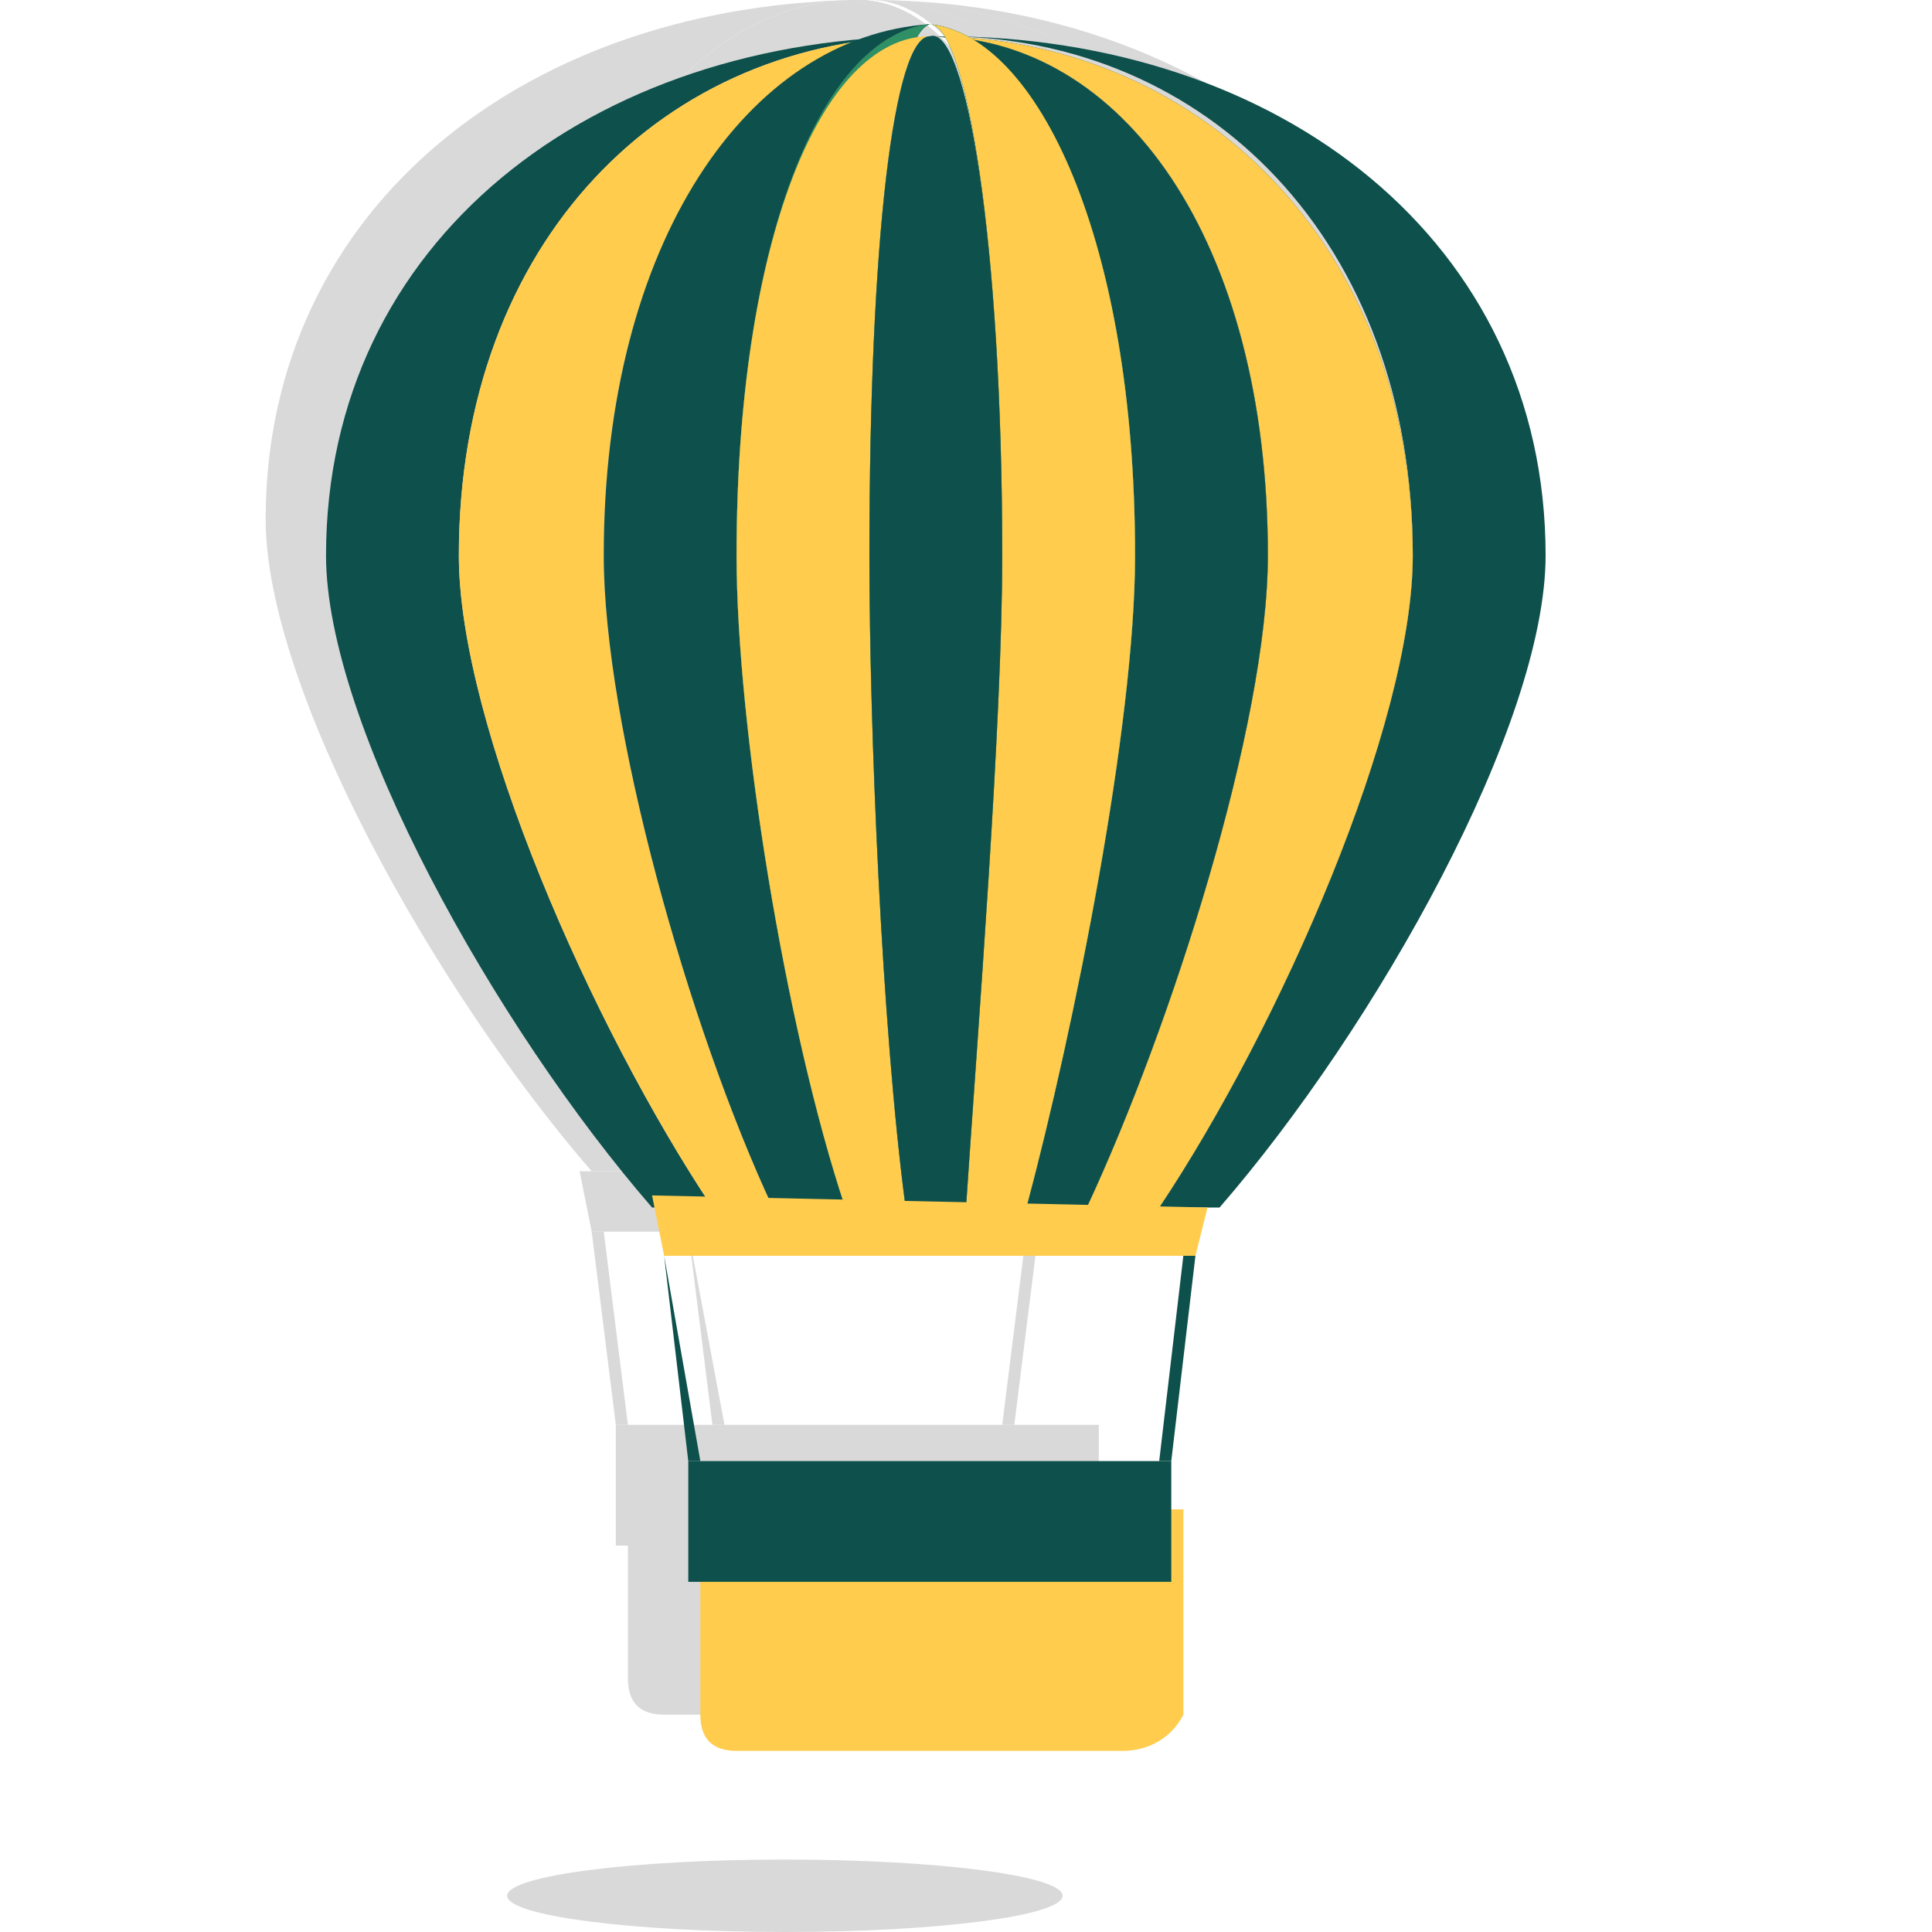
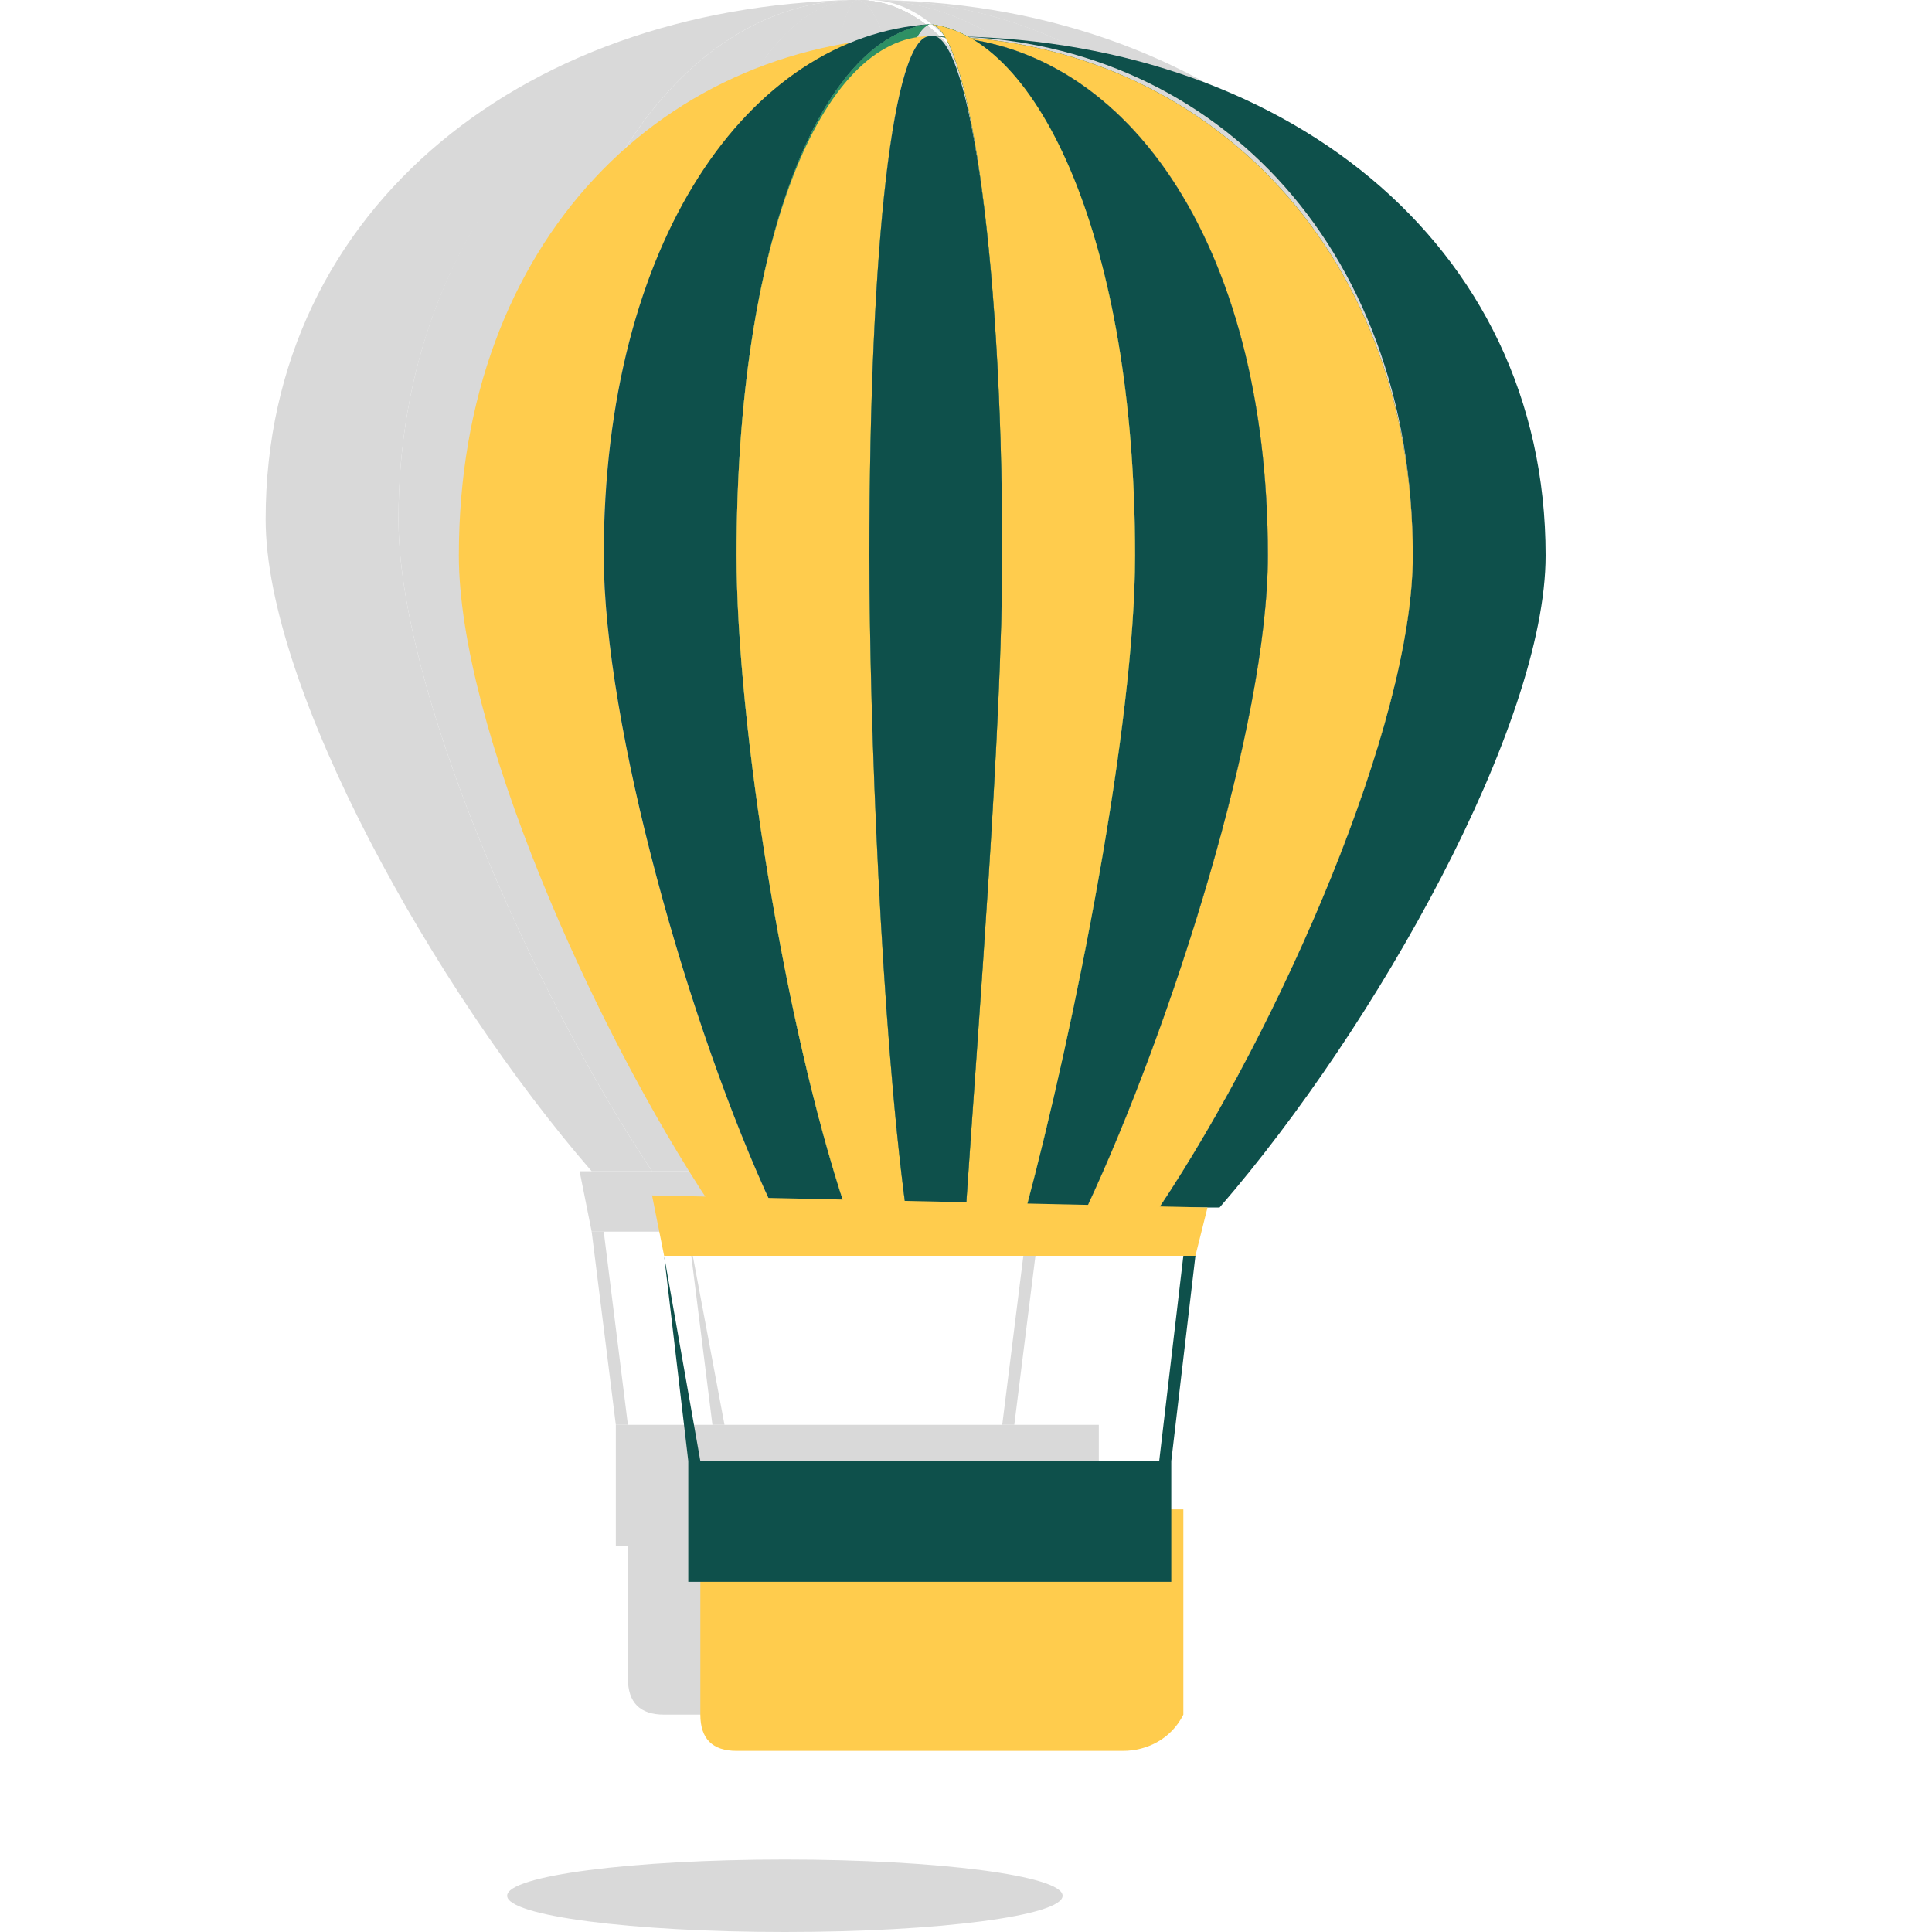
<svg xmlns="http://www.w3.org/2000/svg" version="1.1" id="Layer_1" x="0px" y="0px" viewBox="0 0 16 16" style="enable-background:new 0 0 16 16;" xml:space="preserve">
  <style type="text/css">
	.st0{opacity:0.15;}
	.st1{fill:#0E504B;}
	.st2{fill:#17543A;}
	.st3{fill:#FFCC4D;}
	.st4{fill:#22724F;}
	.st5{fill:#2E9064;}
	.st6{fill:#39AE79;}
	.st7{fill:#44CC8E;}
</style>
  <g class="st0">
    <path d="M3.3,4.3c0,1.4,1.1,3.9,2.1,5.4l-0.5,0c-1.3-1.5-2.7-4-2.7-5.4c0-2.6,2.2-4.3,5-4.3C5,0,3.3,1.8,3.3,4.3z" />
    <path d="M7.1,0L7.1,0C6.9,0,6.7,1.8,6.7,4.3c0,1.4,0.1,3.9,0.3,5.4H6.4C6,8.2,5.5,5.7,5.5,4.3C5.5,1.8,6.2,0,7.1,0z" />
    <path d="M8.8,4.3c0,1.4-0.5,3.9-0.9,5.4H7.4c0.1-1.5,0.3-4,0.3-5.4C7.7,1.7,7.4,0,7.1,0h0C8.1,0,8.8,1.7,8.8,4.3z" />
    <path d="M12.2,4.3c0,1.4-1.4,3.9-2.7,5.4L9,9.7c1-1.5,2.1-4,2.1-5.4C11.1,1.8,9.4,0,7.2,0C10,0,12.2,1.8,12.2,4.3z" />
    <path d="M11.1,4.3c0,1.4-1.1,3.9-2.1,5.4H8.4c0.7-1.5,1.5-4,1.5-5.4C10,1.8,8.7,0,7.2,0c0,0,0,0,0,0c0,0,0,0,0,0   C9.4,0,11.1,1.8,11.1,4.3z" />
    <path d="M4.4,4.3c0,1.4,0.8,3.9,1.5,5.4H5.4c-1-1.5-2.1-4-2.1-5.4C3.3,1.8,5,0,7.1,0h0C5.6,0,4.4,1.8,4.4,4.3z" />
    <path d="M7.1,0L7.1,0C6.9,0,6.7,1.8,6.7,4.3c0,1.4,0.1,3.9,0.3,5.4H6.4C6,8.2,5.5,5.7,5.5,4.3C5.5,1.8,6.2,0,7.1,0z" />
    <polygon points="7.9,0 7.9,0 7.9,0  " />
    <path d="M8.8,4.3c0,1.4-0.5,3.9-0.9,5.4H7.4c0.1-1.5,0.3-4,0.3-5.4C7.7,1.7,7.4,0,7.1,0h0C8.1,0,8.8,1.7,8.8,4.3z" />
    <path d="M11.1,4.3c0,1.4-1.1,3.9-2.1,5.4H8.4c0.7-1.5,1.5-4,1.5-5.4C10,1.8,8.7,0,7.2,0h0C9.4,0,11.1,1.8,11.1,4.3z" />
    <path d="M5.5,4.3c0,1.4,0.4,3.9,0.9,5.4H5.9c-0.7-1.5-1.5-4-1.5-5.4C4.4,1.8,5.6,0,7.1,0h0C6.2,0,5.5,1.8,5.5,4.3z" />
    <path d="M7.1,0L7.1,0C6.9,0,6.7,1.8,6.7,4.3c0,1.4,0.1,3.9,0.3,5.4H6.4C6,8.2,5.5,5.7,5.5,4.3C5.5,1.8,6.2,0,7.1,0z" />
    <path d="M10,4.3c0,1.4-0.8,3.9-1.5,5.4H7.9c0.4-1.5,0.9-4,0.9-5.4C8.8,1.7,8.1,0,7.2,0h0c0,0,0,0,0,0C8.7,0,10,1.8,10,4.3z" />
    <path d="M8.8,4.3c0,1.4-0.5,3.9-0.9,5.4H7.4c0.1-1.5,0.3-4,0.3-5.4C7.7,1.7,7.4,0,7.1,0h0C8.1,0,8.8,1.7,8.8,4.3z" />
    <path d="M6.7,4.3c0,1.4,0.1,3.9,0.3,5.4H6.4C6,8.2,5.5,5.7,5.5,4.3C5.5,1.8,6.2,0,7.1,0h0C6.9,0,6.7,1.8,6.7,4.3z" />
    <polygon points="7.9,0 7.9,0 7.9,0  " />
    <path d="M8.8,4.3c0,1.4-0.5,3.9-0.9,5.4H7.4c0.1-1.5,0.3-4,0.3-5.4C7.7,1.7,7.4,0,7.1,0h0C8.1,0,8.8,1.7,8.8,4.3z" />
    <path d="M7.7,4.3c0,1.4-0.2,3.9-0.3,5.4H6.9c-0.1-1.5-0.3-4-0.3-5.4C6.7,1.8,6.9,0,7.1,0h0c0,0,0,0,0,0c0,0,0,0,0,0c0,0,0,0,0,0h0   C7.4,0,7.7,1.7,7.7,4.3z" />
    <polygon points="7.9,0 7.9,0 7.9,0  " />
    <polygon points="9.3,10.2 4.9,10.2 4.8,9.7 9.4,9.7  " />
    <path d="M8.8,14.2H5.5c-0.2,0-0.3-0.1-0.3-0.3v-1.7l4,0l0,1.7C9.1,14.1,9,14.2,8.8,14.2z" />
    <rect x="5.1" y="11.8" width="4" height="1" />
    <polygon points="5.2,11.8 5.1,11.8 4.9,10.2 5,10.2  " />
    <polygon points="6,11.8 5.9,11.8 5.7,10.2 5.7,10.2  " />
    <polygon points="9.1,11.8 9.1,11.8 9.3,10.2 9.3,10.2  " />
    <polygon points="8.3,11.8 8.4,11.8 8.6,10.2 8.5,10.2  " />
  </g>
  <g>
-     <path class="st1" d="M3.8,4.6C3.8,6,4.9,8.5,5.9,10l-0.5,0C4.1,8.5,2.7,6,2.7,4.6c0-2.6,2.2-4.3,5-4.3C5.5,0.3,3.8,2,3.8,4.6z" />
-     <path class="st2" d="M7.7,0.2L7.7,0.2C7.4,0.3,7.2,2,7.2,4.6C7.2,6,7.3,8.5,7.5,10H7C6.5,8.5,6.1,6,6.1,4.6C6.1,2,6.8,0.3,7.7,0.2z   " />
    <path class="st2" d="M9.4,4.6C9.4,6,8.9,8.5,8.5,10H8c0.1-1.5,0.3-4,0.3-5.4C8.3,2,8,0.2,7.7,0.2h0C8.6,0.3,9.4,2,9.4,4.6z" />
    <path class="st1" d="M12.8,4.6c0,1.4-1.4,3.9-2.7,5.4l-0.5,0c1-1.5,2.1-4,2.1-5.4c0-2.6-1.7-4.3-3.9-4.3C10.6,0.3,12.8,2,12.8,4.6z   " />
    <path class="st2" d="M11.7,4.6c0,1.4-1.1,3.9-2.1,5.4H9c0.7-1.5,1.5-4,1.5-5.4c0-2.6-1.2-4.3-2.8-4.3c0,0,0,0,0,0c0,0,0,0,0,0   C9.9,0.3,11.7,2,11.7,4.6z" />
    <path class="st3" d="M5,4.6C5,6,5.7,8.5,6.4,10H5.9c-1-1.5-2.1-4-2.1-5.4c0-2.6,1.7-4.3,3.9-4.3h0C6.2,0.3,5,2,5,4.6z" />
    <path class="st4" d="M7.7,0.2L7.7,0.2C7.4,0.3,7.2,2,7.2,4.6C7.2,6,7.3,8.5,7.5,10H7C6.5,8.5,6.1,6,6.1,4.6C6.1,2,6.8,0.3,7.7,0.2z   " />
    <polygon class="st4" points="8.5,0.2 8.5,0.2 8.5,0.2  " />
    <path class="st4" d="M9.4,4.6C9.4,6,8.9,8.5,8.5,10H8c0.1-1.5,0.3-4,0.3-5.4C8.3,2,8,0.2,7.7,0.2h0C8.6,0.3,9.4,2,9.4,4.6z" />
    <path class="st3" d="M11.7,4.6c0,1.4-1.1,3.9-2.1,5.4H9c0.7-1.5,1.5-4,1.5-5.4c0-2.6-1.2-4.3-2.8-4.3h0C9.9,0.3,11.7,2,11.7,4.6z" />
    <path class="st1" d="M6.1,4.6C6.1,6,6.5,8.5,7,10H6.4C5.7,8.5,5,6,5,4.6C5,2,6.2,0.3,7.7,0.2h0C6.8,0.3,6.1,2,6.1,4.6z" />
    <path class="st5" d="M7.7,0.2L7.7,0.2C7.4,0.3,7.2,2,7.2,4.6C7.2,6,7.3,8.5,7.5,10H7C6.5,8.5,6.1,6,6.1,4.6C6.1,2,6.8,0.3,7.7,0.2z   " />
    <path class="st1" d="M10.5,4.6C10.5,6,9.7,8.5,9,10H8.5c0.4-1.5,0.9-4,0.9-5.4c0-2.6-0.8-4.3-1.7-4.3h0c0,0,0,0,0,0   C9.3,0.3,10.5,2,10.5,4.6z" />
    <path class="st5" d="M9.4,4.6C9.4,6,8.9,8.5,8.5,10H8c0.1-1.5,0.3-4,0.3-5.4C8.3,2,8,0.2,7.7,0.2h0C8.6,0.3,9.4,2,9.4,4.6z" />
    <path class="st3" d="M7.2,4.6C7.2,6,7.3,8.5,7.5,10H7C6.5,8.5,6.1,6,6.1,4.6c0-2.6,0.7-4.3,1.6-4.3h0C7.4,0.3,7.2,2,7.2,4.6z" />
    <polygon class="st6" points="8.5,0.2 8.5,0.2 8.5,0.2  " />
    <path class="st3" d="M9.4,4.6C9.4,6,8.9,8.5,8.5,10H8c0.1-1.5,0.3-4,0.3-5.4C8.3,2,8,0.2,7.7,0.2h0C8.6,0.3,9.4,2,9.4,4.6z" />
    <path class="st1" d="M8.3,4.6C8.3,6,8.1,8.5,8,10H7.5C7.3,8.5,7.2,6,7.2,4.6c0-2.6,0.2-4.3,0.5-4.3h0c0,0,0,0,0,0c0,0,0,0,0,0   c0,0,0,0,0,0h0C8,0.2,8.3,2,8.3,4.6z" />
    <polygon class="st7" points="8.5,0.2 8.5,0.2 8.5,0.2  " />
    <polygon class="st3" points="9.9,10.4 5.5,10.4 5.4,9.9 10,10  " />
    <path class="st3" d="M9.3,14.5H6.1c-0.2,0-0.3-0.1-0.3-0.3v-1.7l4,0l0,1.7C9.7,14.4,9.5,14.5,9.3,14.5z" />
    <rect x="5.7" y="12.1" class="st1" width="4" height="1" />
    <polygon class="st1" points="5.8,12.1 5.7,12.1 5.5,10.4 5.5,10.4  " />
    <polygon class="st1" points="6.5,12.1 6.5,12.1 6.3,10.4 6.3,10.4  " />
    <polygon class="st1" points="9.6,12.1 9.7,12.1 9.9,10.4 9.8,10.4  " />
    <polygon class="st1" points="8.9,12.1 8.9,12.1 9.1,10.4 9.1,10.4  " />
  </g>
  <ellipse class="st0" cx="6.5" cy="15.7" rx="2.3" ry="0.3" />
</svg>